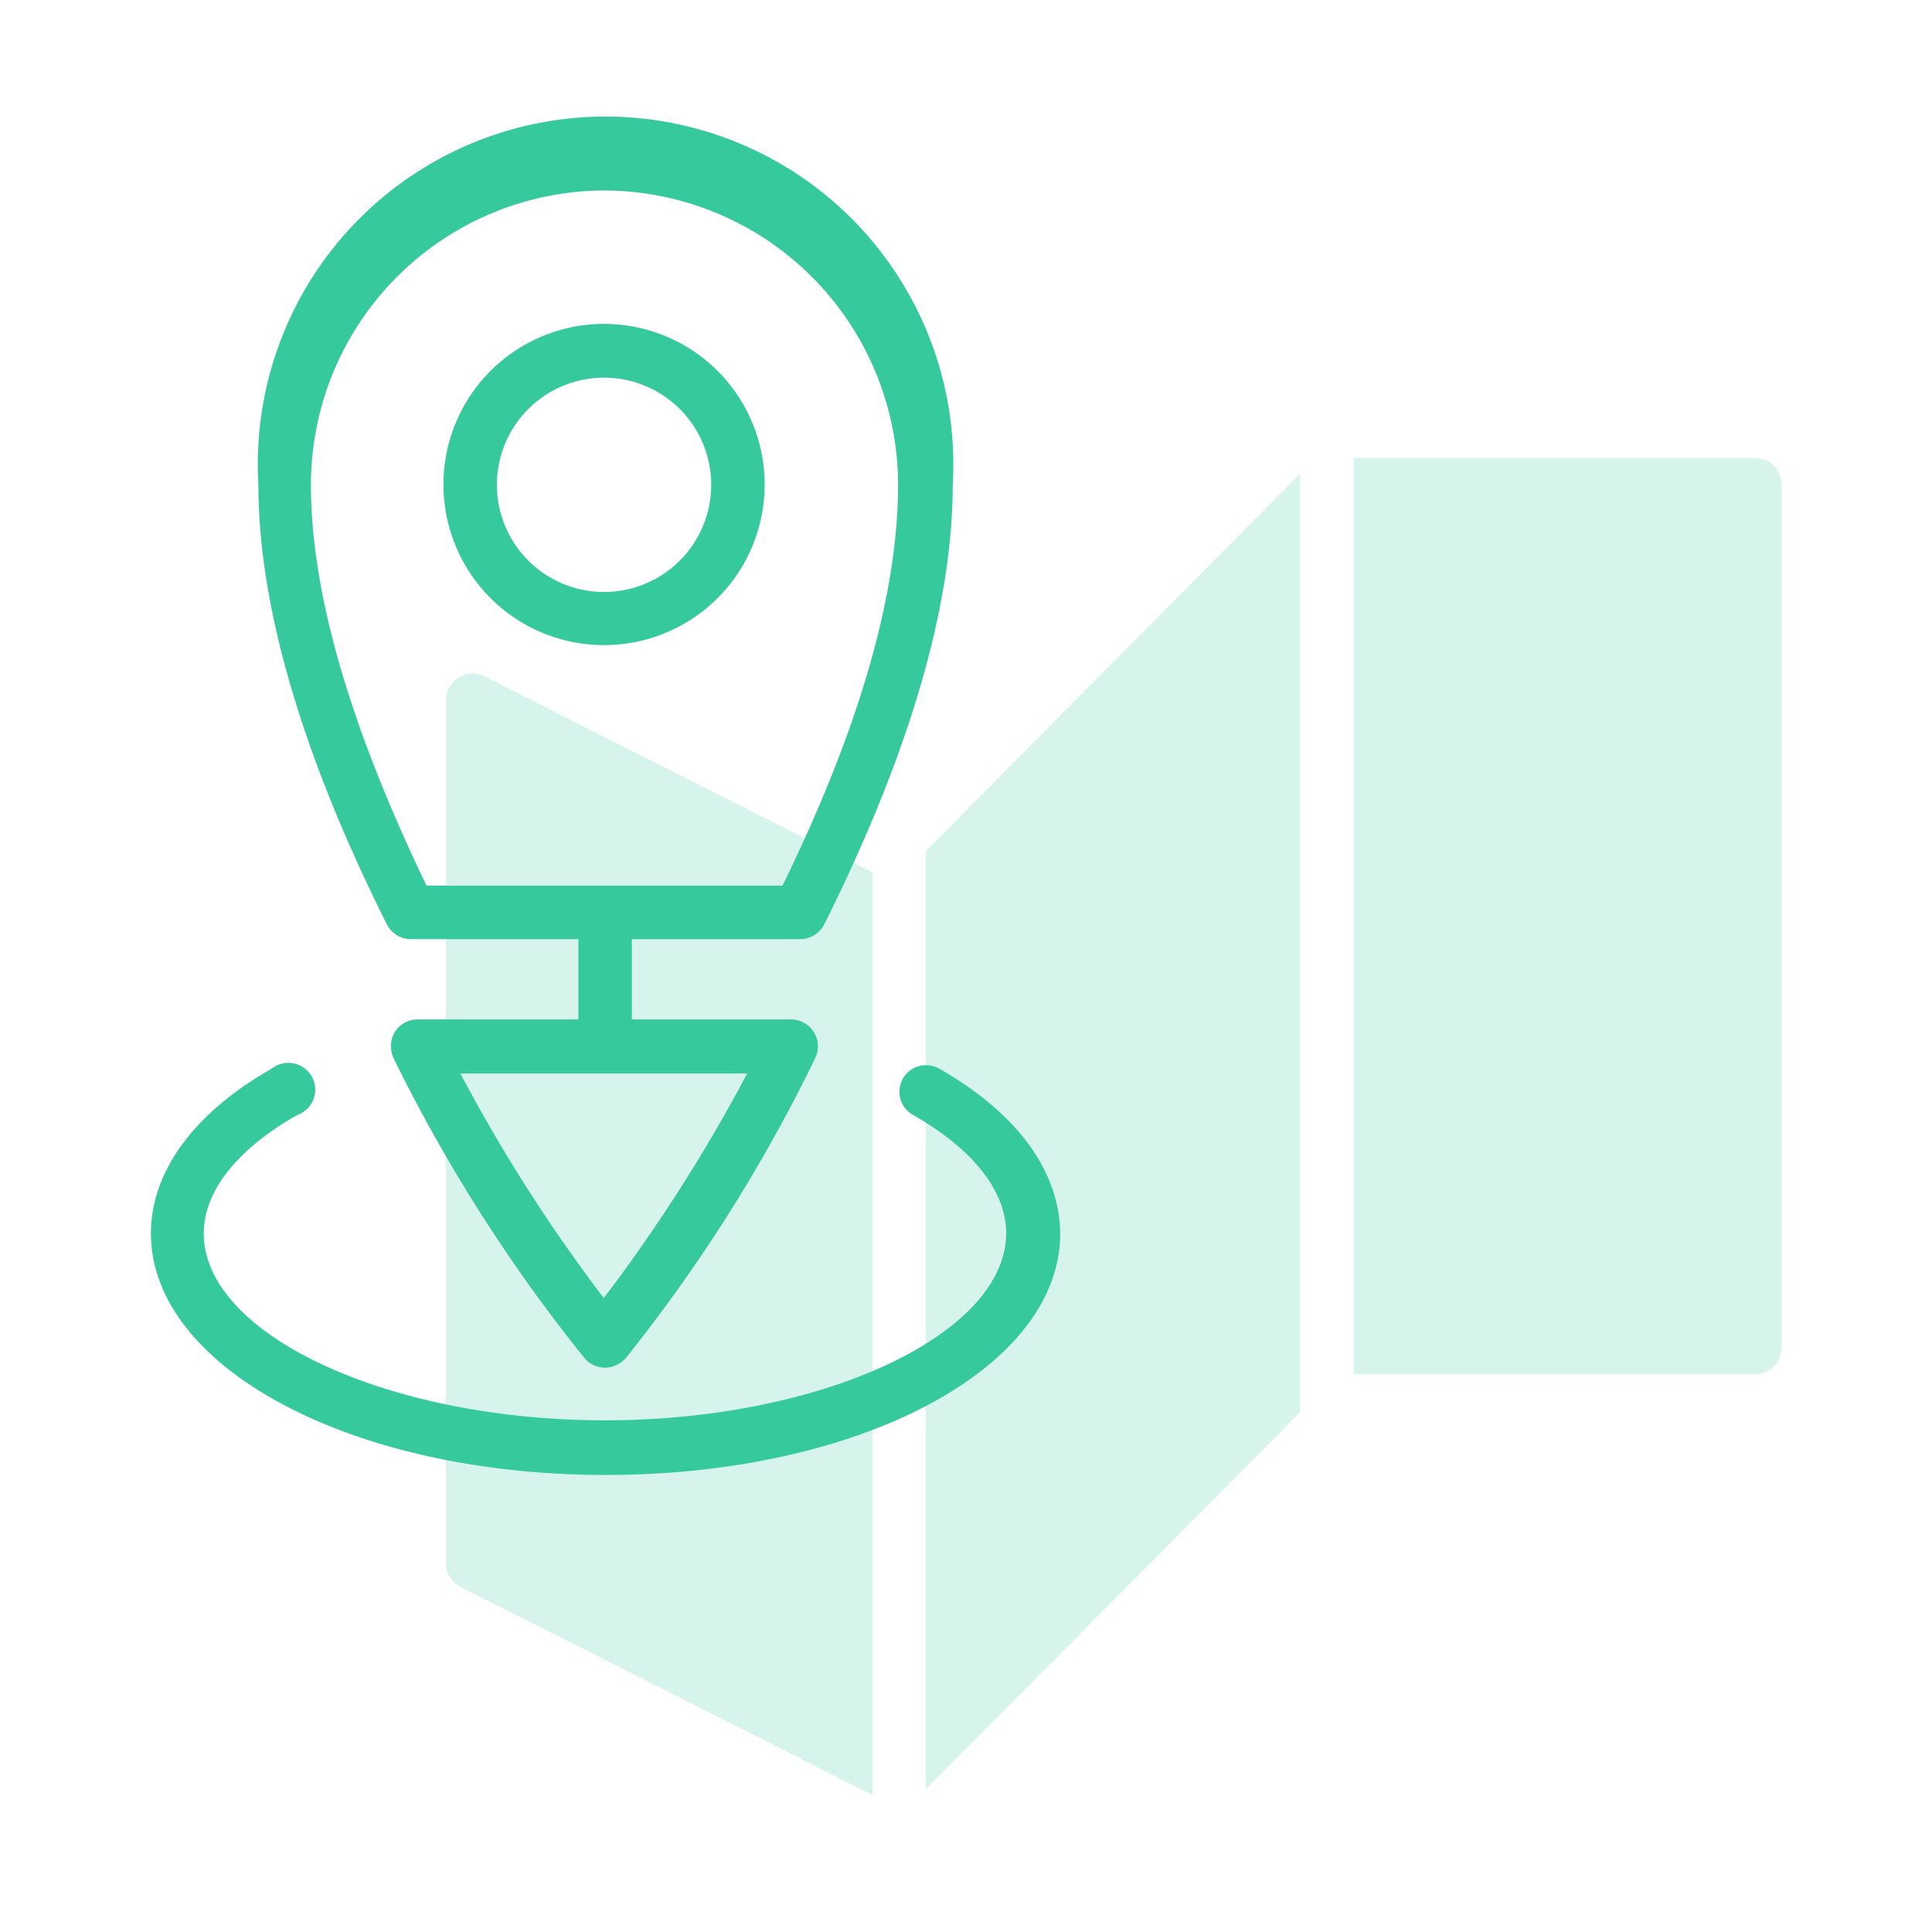
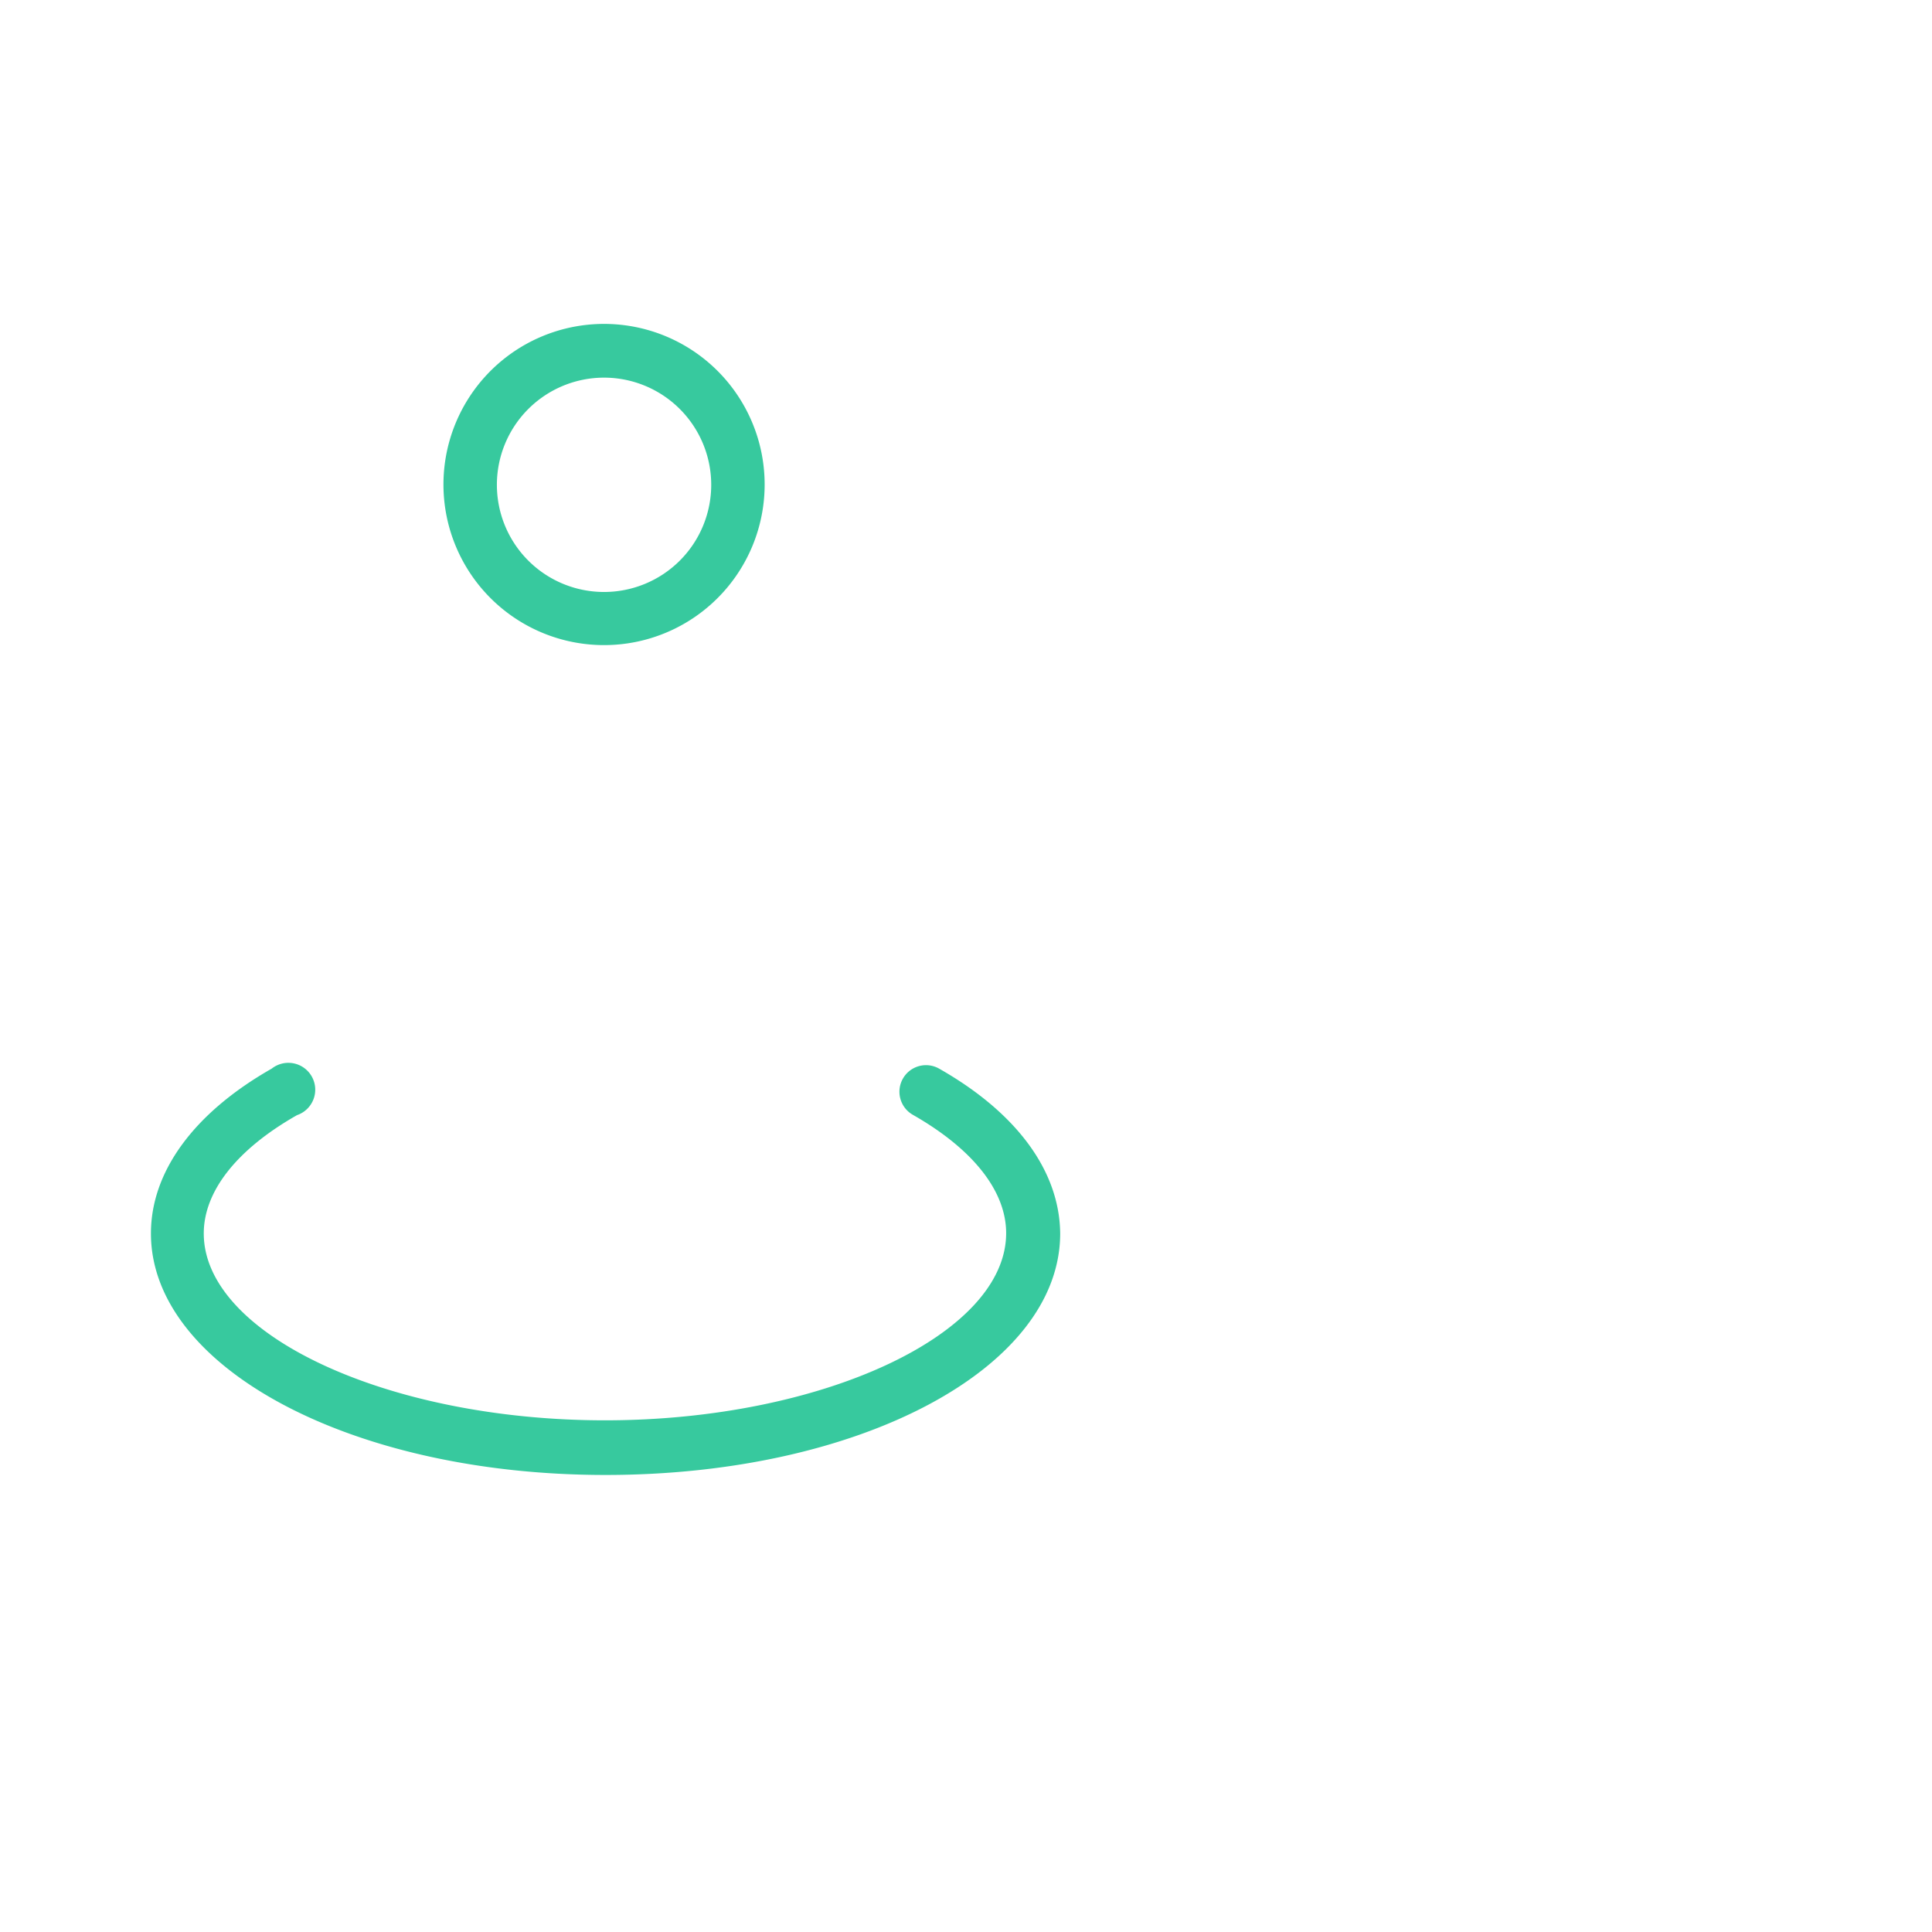
<svg xmlns="http://www.w3.org/2000/svg" viewBox="0 0 64 64">
  <defs>
    <style>.cls-3{fill:#37c99e}</style>
  </defs>
  <g id="Layer_2" data-name="Layer 2">
    <g id="Layer_1-2" data-name="Layer 1">
      <g id="Track_your_order" data-name="Track your order">
-         <path fill="none" d="M0 0h64v64H0z" />
        <g opacity=".2">
-           <path class="cls-3" d="M43.07 15.69l-12.4 12.5v31.08l12.4-12.49zM58.13 15.17H44.84v30.35h13.29a.89.89 0 0 0 .89-.89V16.06a.89.89 0 0 0-.89-.89zM28.9 28.9l-12.84-6.49a.88.88 0 0 0-1.19.39.82.82 0 0 0-.1.4v28.57a.89.89 0 0 0 .49.8l13.64 6.89z" />
-         </g>
+           </g>
        <path class="cls-3" d="M20 21.37a5.32 5.32 0 1 0-5.31-5.31A5.32 5.32 0 0 0 20 21.37zm0-8.86a3.55 3.55 0 1 1-3.54 3.55A3.55 3.55 0 0 1 20 12.51z" />
-         <path class="cls-3" d="M13.58 31.11h5.58v2.66h-5.32a.88.88 0 0 0-.89.88 1 1 0 0 0 .09.41A53.33 53.33 0 0 0 19.37 45a.89.89 0 0 0 1.25.09l.1-.09A52.77 52.77 0 0 0 27 35.06a.89.89 0 0 0-.39-1.19.86.86 0 0 0-.41-.1h-5.27v-2.66h5.58a.9.9 0 0 0 .79-.48c2.82-5.65 4.26-10.55 4.26-14.57a11.52 11.52 0 1 0-23 0c0 4 1.43 8.92 4.26 14.57a.89.89 0 0 0 .79.48zM20 43a53.93 53.93 0 0 1-4.75-7.44h9.5A53.93 53.93 0 0 1 20 43zm0-36.69a9.76 9.76 0 0 1 9.75 9.75c0 3.63-1.29 8.09-3.83 13.28H14.13c-2.5-5.19-3.83-9.65-3.83-13.28A9.75 9.75 0 0 1 20 6.31z" />
        <path class="cls-3" d="M31.11 35.4a.88.88 0 0 0-1.2.33.88.88 0 0 0 .33 1.2c2 1.14 3.09 2.53 3.09 3.92 0 3.35-6.09 6.2-13.29 6.2S6.75 44.21 6.75 40.86c0-1.4 1.1-2.79 3.09-3.92A.89.89 0 1 0 9 35.4c-2.55 1.45-4 3.39-4 5.46 0 4.43 6.62 8 15.06 8s15.06-3.54 15.06-8c-.02-2.07-1.44-4-4.01-5.46z" />
      </g>
    </g>
  </g>
</svg>